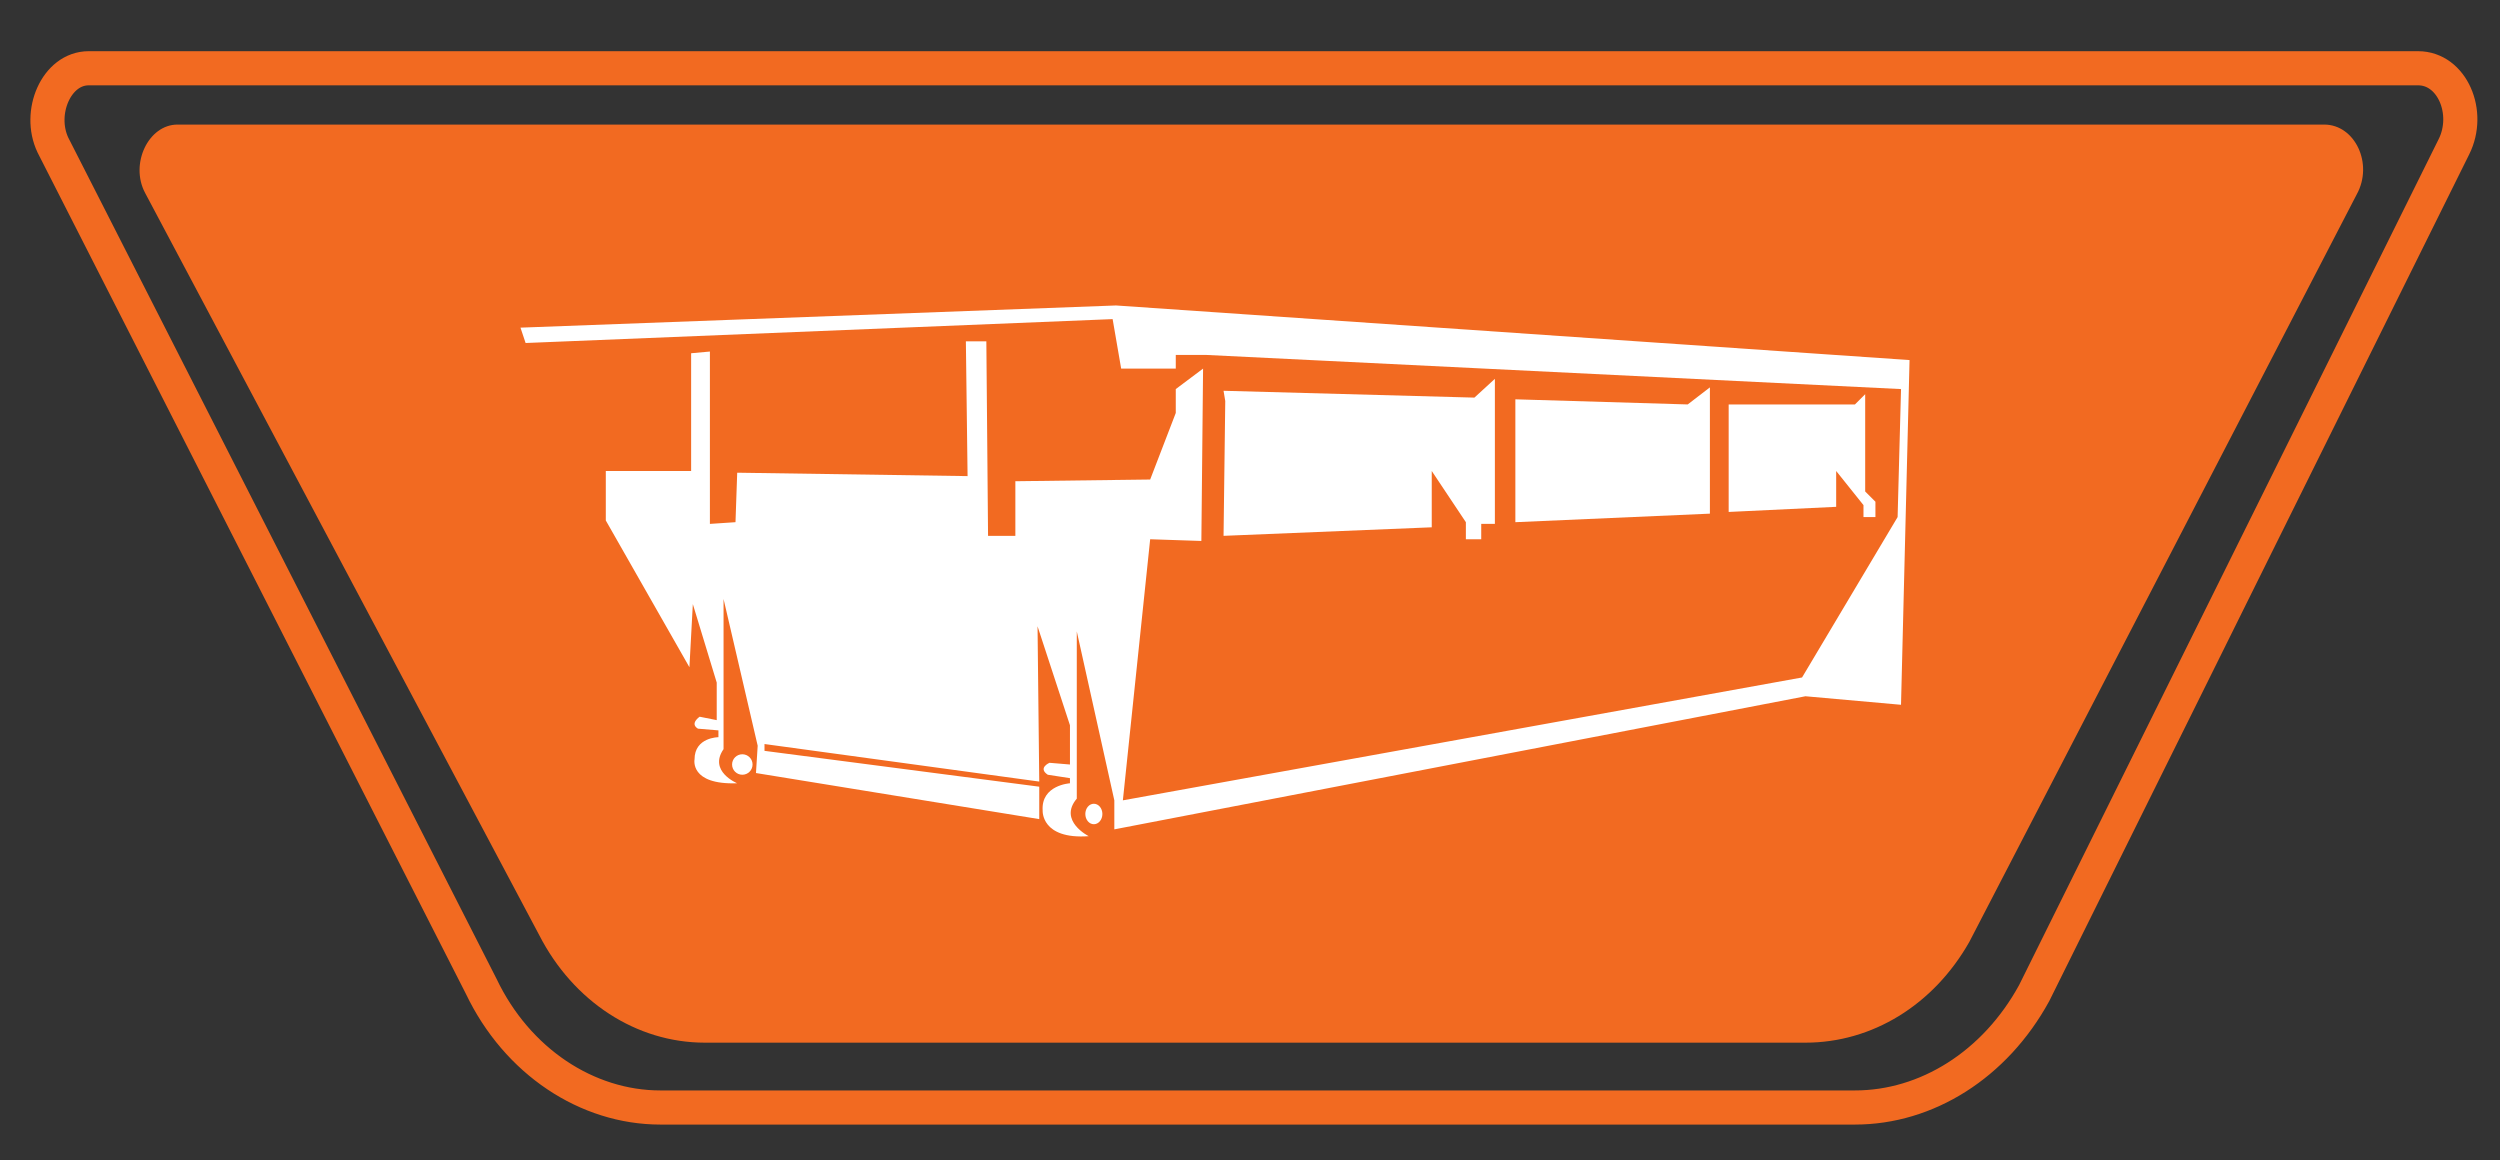
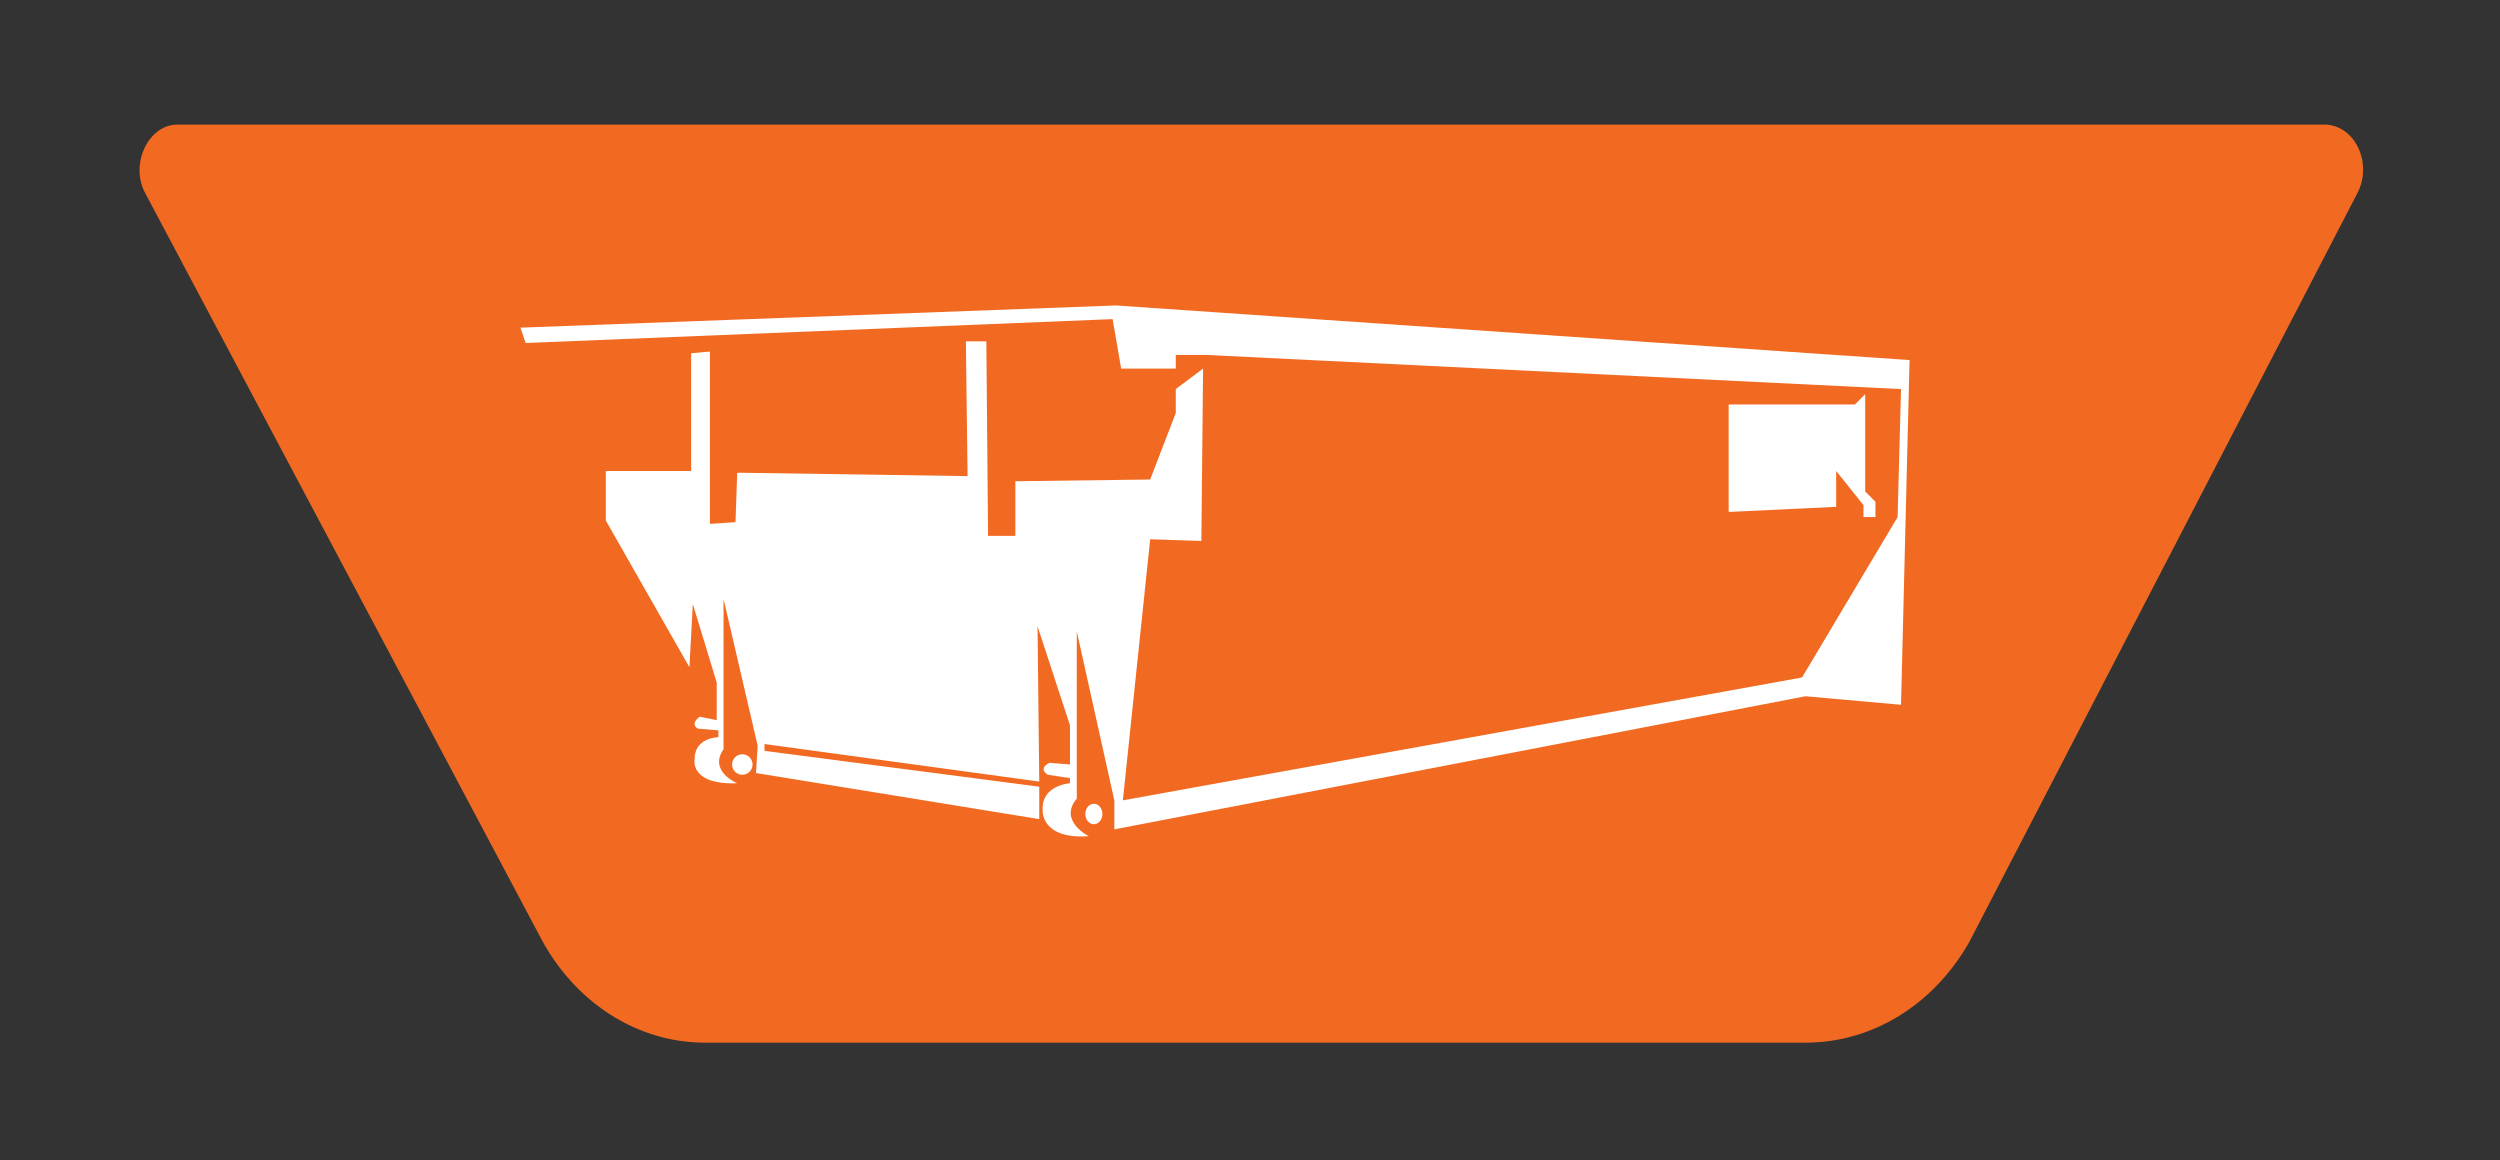
<svg xmlns="http://www.w3.org/2000/svg" version="1.1" id="Layer_1" x="0px" y="0px" viewBox="0 0 146.5 68" style="enable-background:new 0 0 146.5 68;" xml:space="preserve">
  <rect x="0" y="0" width="146.5" height="68" fill="#333333" stroke="none" />
  <style type="text/css"> .st0{fill:#F26A21;} .st1{fill:none;stroke:#F26A21;stroke-width:2;stroke-miterlimit:10;} .st2{fill:#FFFFFF;} </style>
  <path class="st0" d="M105.8,61.1H41.3c-4,0-7.7-2.4-9.7-6.3L8.5,11.3c-0.9-1.7,0.2-4,1.9-4h125.8c1.8,0,2.9,2.3,1.9,4.1l-22.7,43.8 C113.3,58.9,109.7,61.1,105.8,61.1z" />
-   <path class="st1" d="M108.7,64.9h-70c-4.3,0-8.4-2.7-10.5-7.1L3.1,8.5C2.2,6.6,3.3,4,5.2,4h136.5c2,0,3.1,2.6,2.1,4.6l-24.6,49.6 C116.9,62.4,112.9,64.9,108.7,64.9z" />
  <g>
    <path class="st0" d="M33.8,22.9h-1.4v-0.6h-0.6v0.8c0,0-1.2,0.1-1.1-1.7h0.7v-0.6h-0.9c0,0-0.8-1.2-0.6-1.6c0,0,0.2-0.6,0.6-0.6 l34.9-1.4l46.7,3.1c0,0,0.3,0.1,0.5,0.6v1.7c0,0,0.6,1.3,0,2.3L112.2,35l0.2,0.4l-0.1,1.4l-0.3,0.6l-0.1,6c0,0-0.1,0.4-0.4,0.4 l-6.1-0.5l-0.3-0.4l0-1.5l-39.5,7.5c0,0-0.2,0.5-0.9,0.6L62,49.5c0,0-0.9-0.2-1.3-1.1l-16.2-2.2c0,0-0.3,0.4-0.7,0.4l-2.3-0.2 c0,0-1.4-0.7-1.6-1.1l0-6.3l-5.1-8.6l0.1-3.3l-1-2.7L33.8,22.9L33.8,22.9z" />
    <path class="st2" d="M30.5,19.2l0.3,0.9l34.4-1.4l0.5,2.9h3.2v-0.8l1.8,0l40.7,2l-0.2,7.5l-5.6,9.4l-39.8,7.2l1.6-15.3l3,0.1 l0.1-10.1l-1.6,1.2v1.4l-1.5,3.9l-7.9,0.1v3.2h-1.6l-0.1-11.4h-1.2l0.1,7.9l-13.5-0.2l-0.1,2.9l-1.5,0.1l0-10.1l-1.1,0.1v6.9l-5,0 l0,2.9l4.9,8.6l0.2-3.7L42,40v2.2L41,42c0,0-0.6,0.4-0.1,0.7l1.2,0.1v0.4c0,0-1.4,0-1.4,1.3c0,0-0.3,1.5,2.5,1.4c0,0-1.7-0.7-0.8-2 l0-8.8l2,8.6l-0.1,1.6L60.9,48l0-1.9L44.8,44v-0.4l16.1,2.2l-0.1-9.1l1.9,5.8v2.3l-1.2-0.1c0,0-0.7,0.3-0.1,0.7l1.3,0.2l0,0.3 c0,0-1.7,0.1-1.6,1.6c0,0-0.1,1.7,2.7,1.5c0,0-1.8-0.9-0.7-2.2l0-9.8l2.2,9.9l0,1.7l40.5-7.8l5.6,0.5l0.5-20.2l-46.5-3.2L30.5,19.2 z" />
    <g>
-       <polygon class="st2" points="71.8,23.5 71.7,31.4 83.9,30.9 83.9,27.6 85.9,30.6 85.9,31.6 86.8,31.6 86.8,30.7 87.6,30.7 87.6,22.2 86.4,23.3 71.7,22.9 " />
-       <polygon class="st2" points="88.8,23.4 88.8,30.6 100.2,30.1 100.2,22.7 98.9,23.7 " />
      <polygon class="st2" points="101.3,23.7 101.3,30 107.6,29.7 107.6,27.6 109.2,29.6 109.2,30.3 109.9,30.3 109.9,29.4 109.3,28.8 109.3,23.1 108.7,23.7 " />
    </g>
    <ellipse class="st2" cx="64.1" cy="47.7" rx="0.5" ry="0.6" />
    <ellipse class="st2" cx="43.5" cy="44.8" rx="0.6" ry="0.6" />
  </g>
</svg>